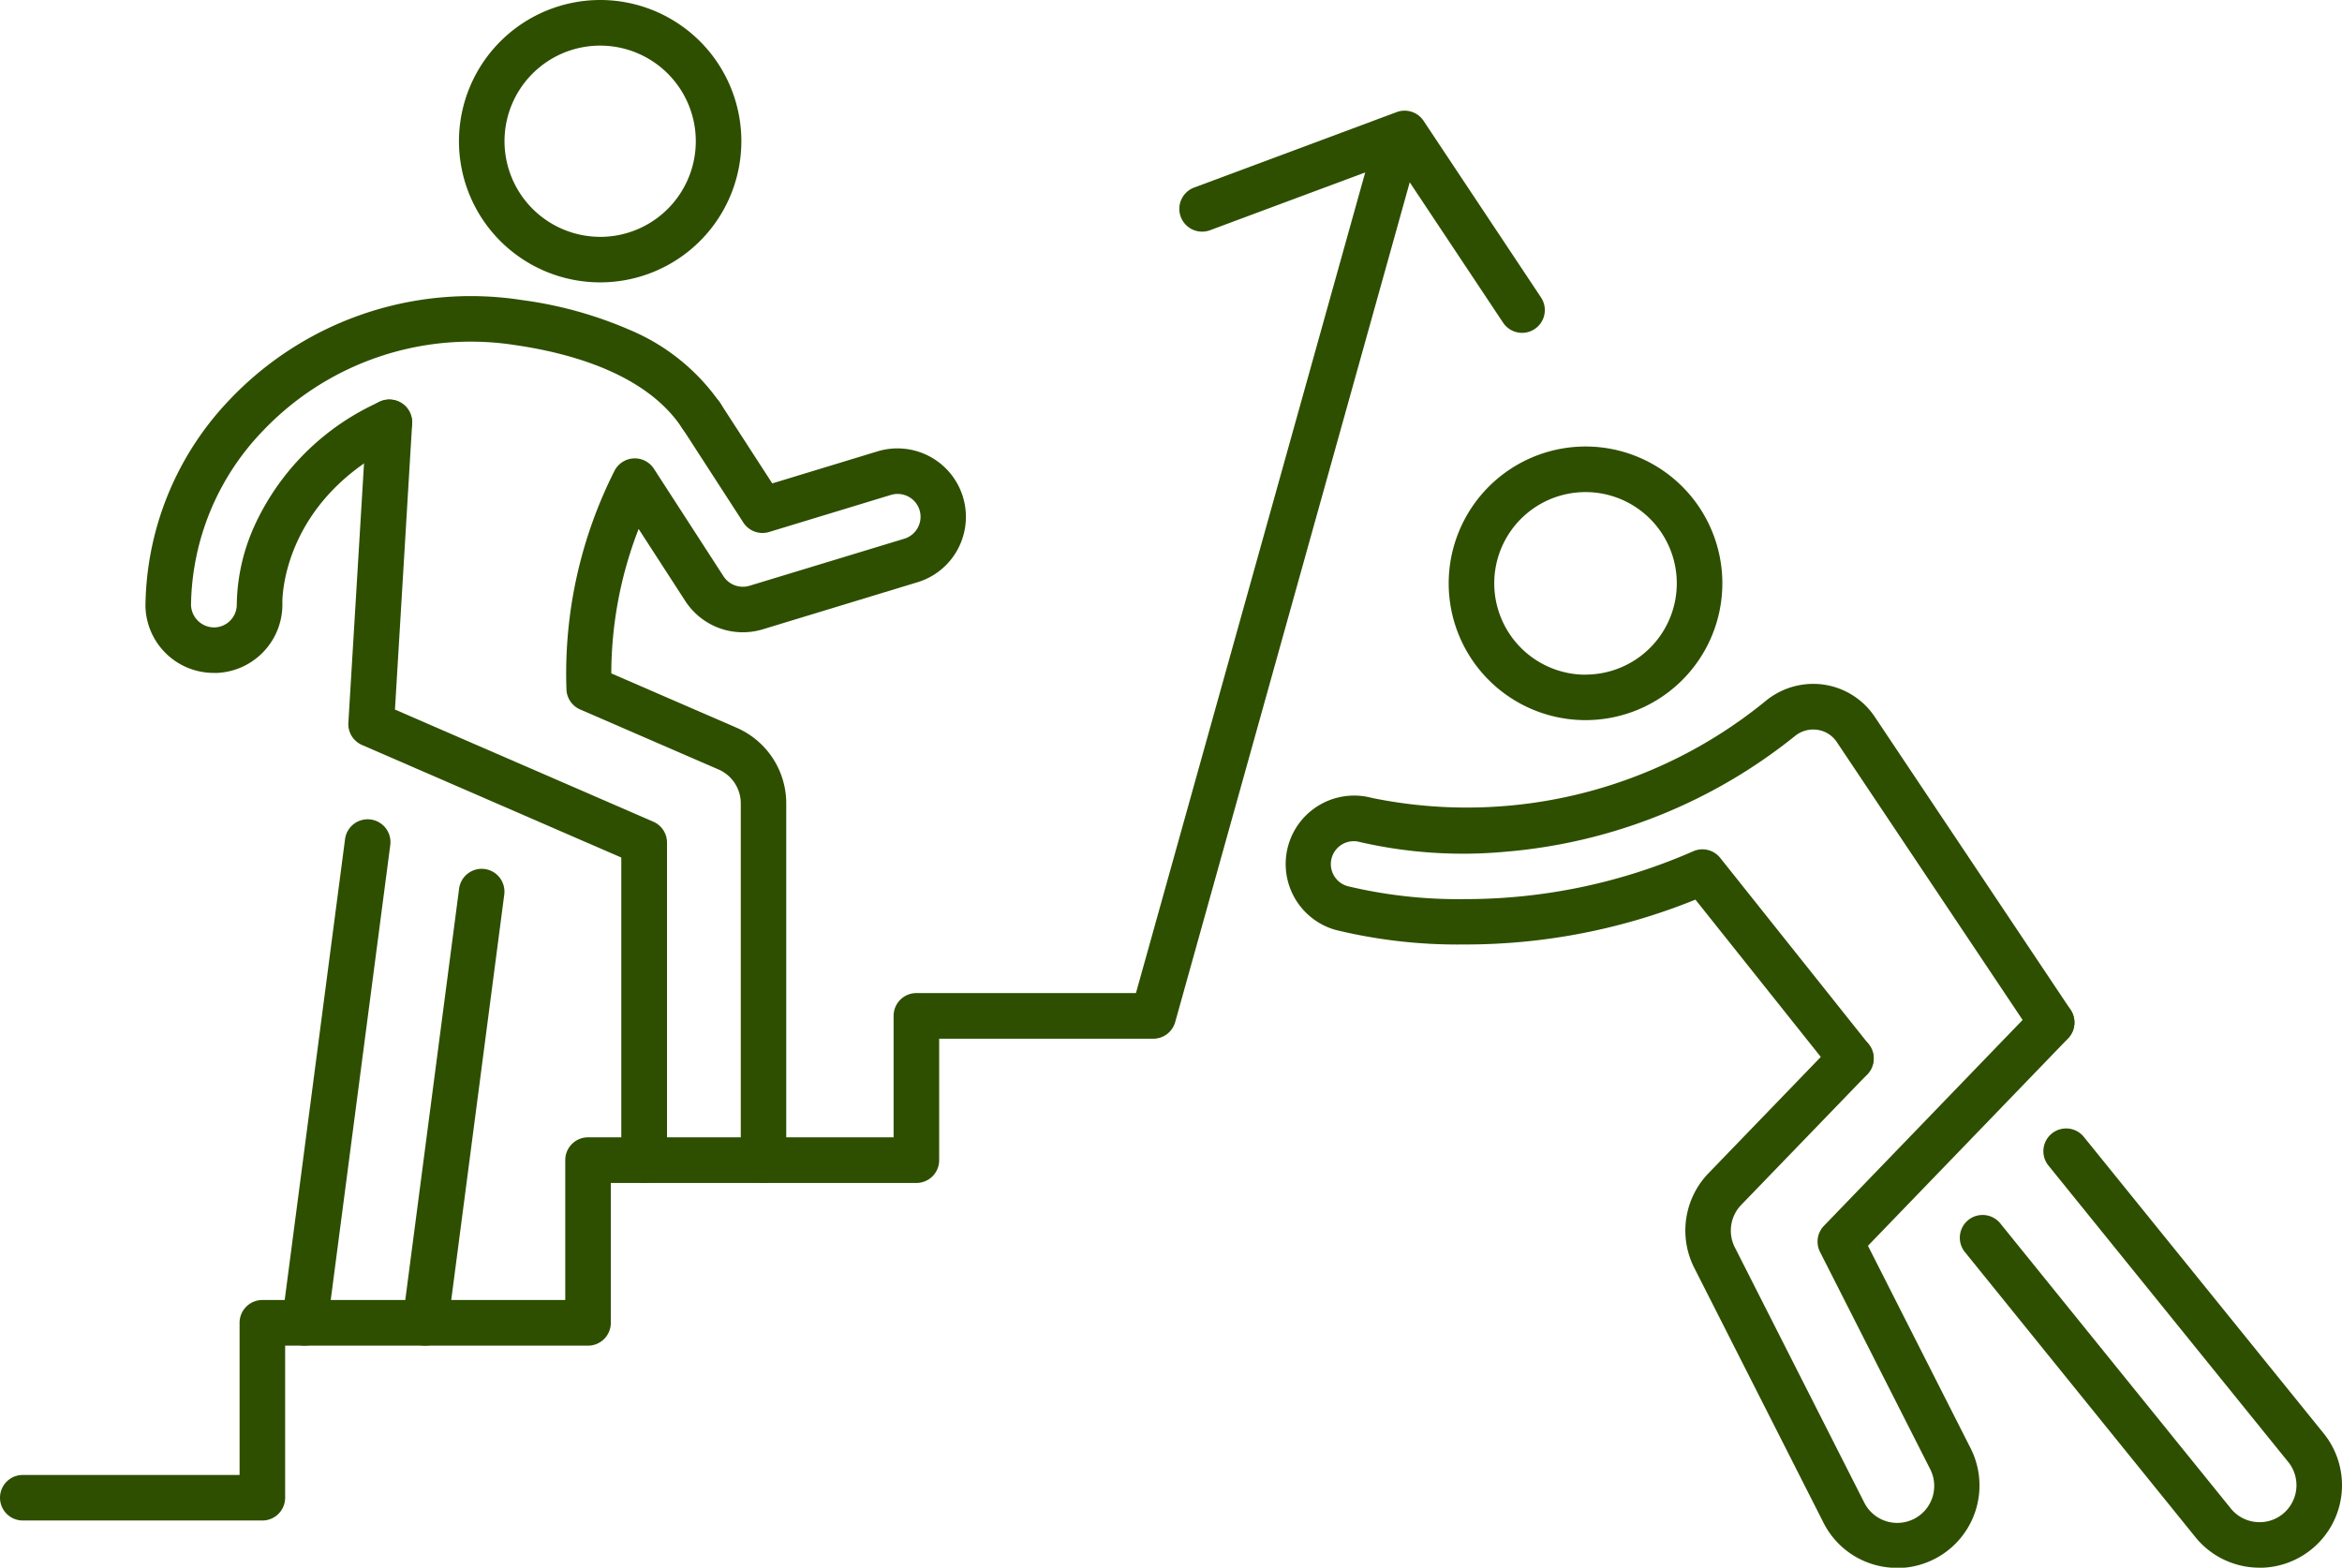
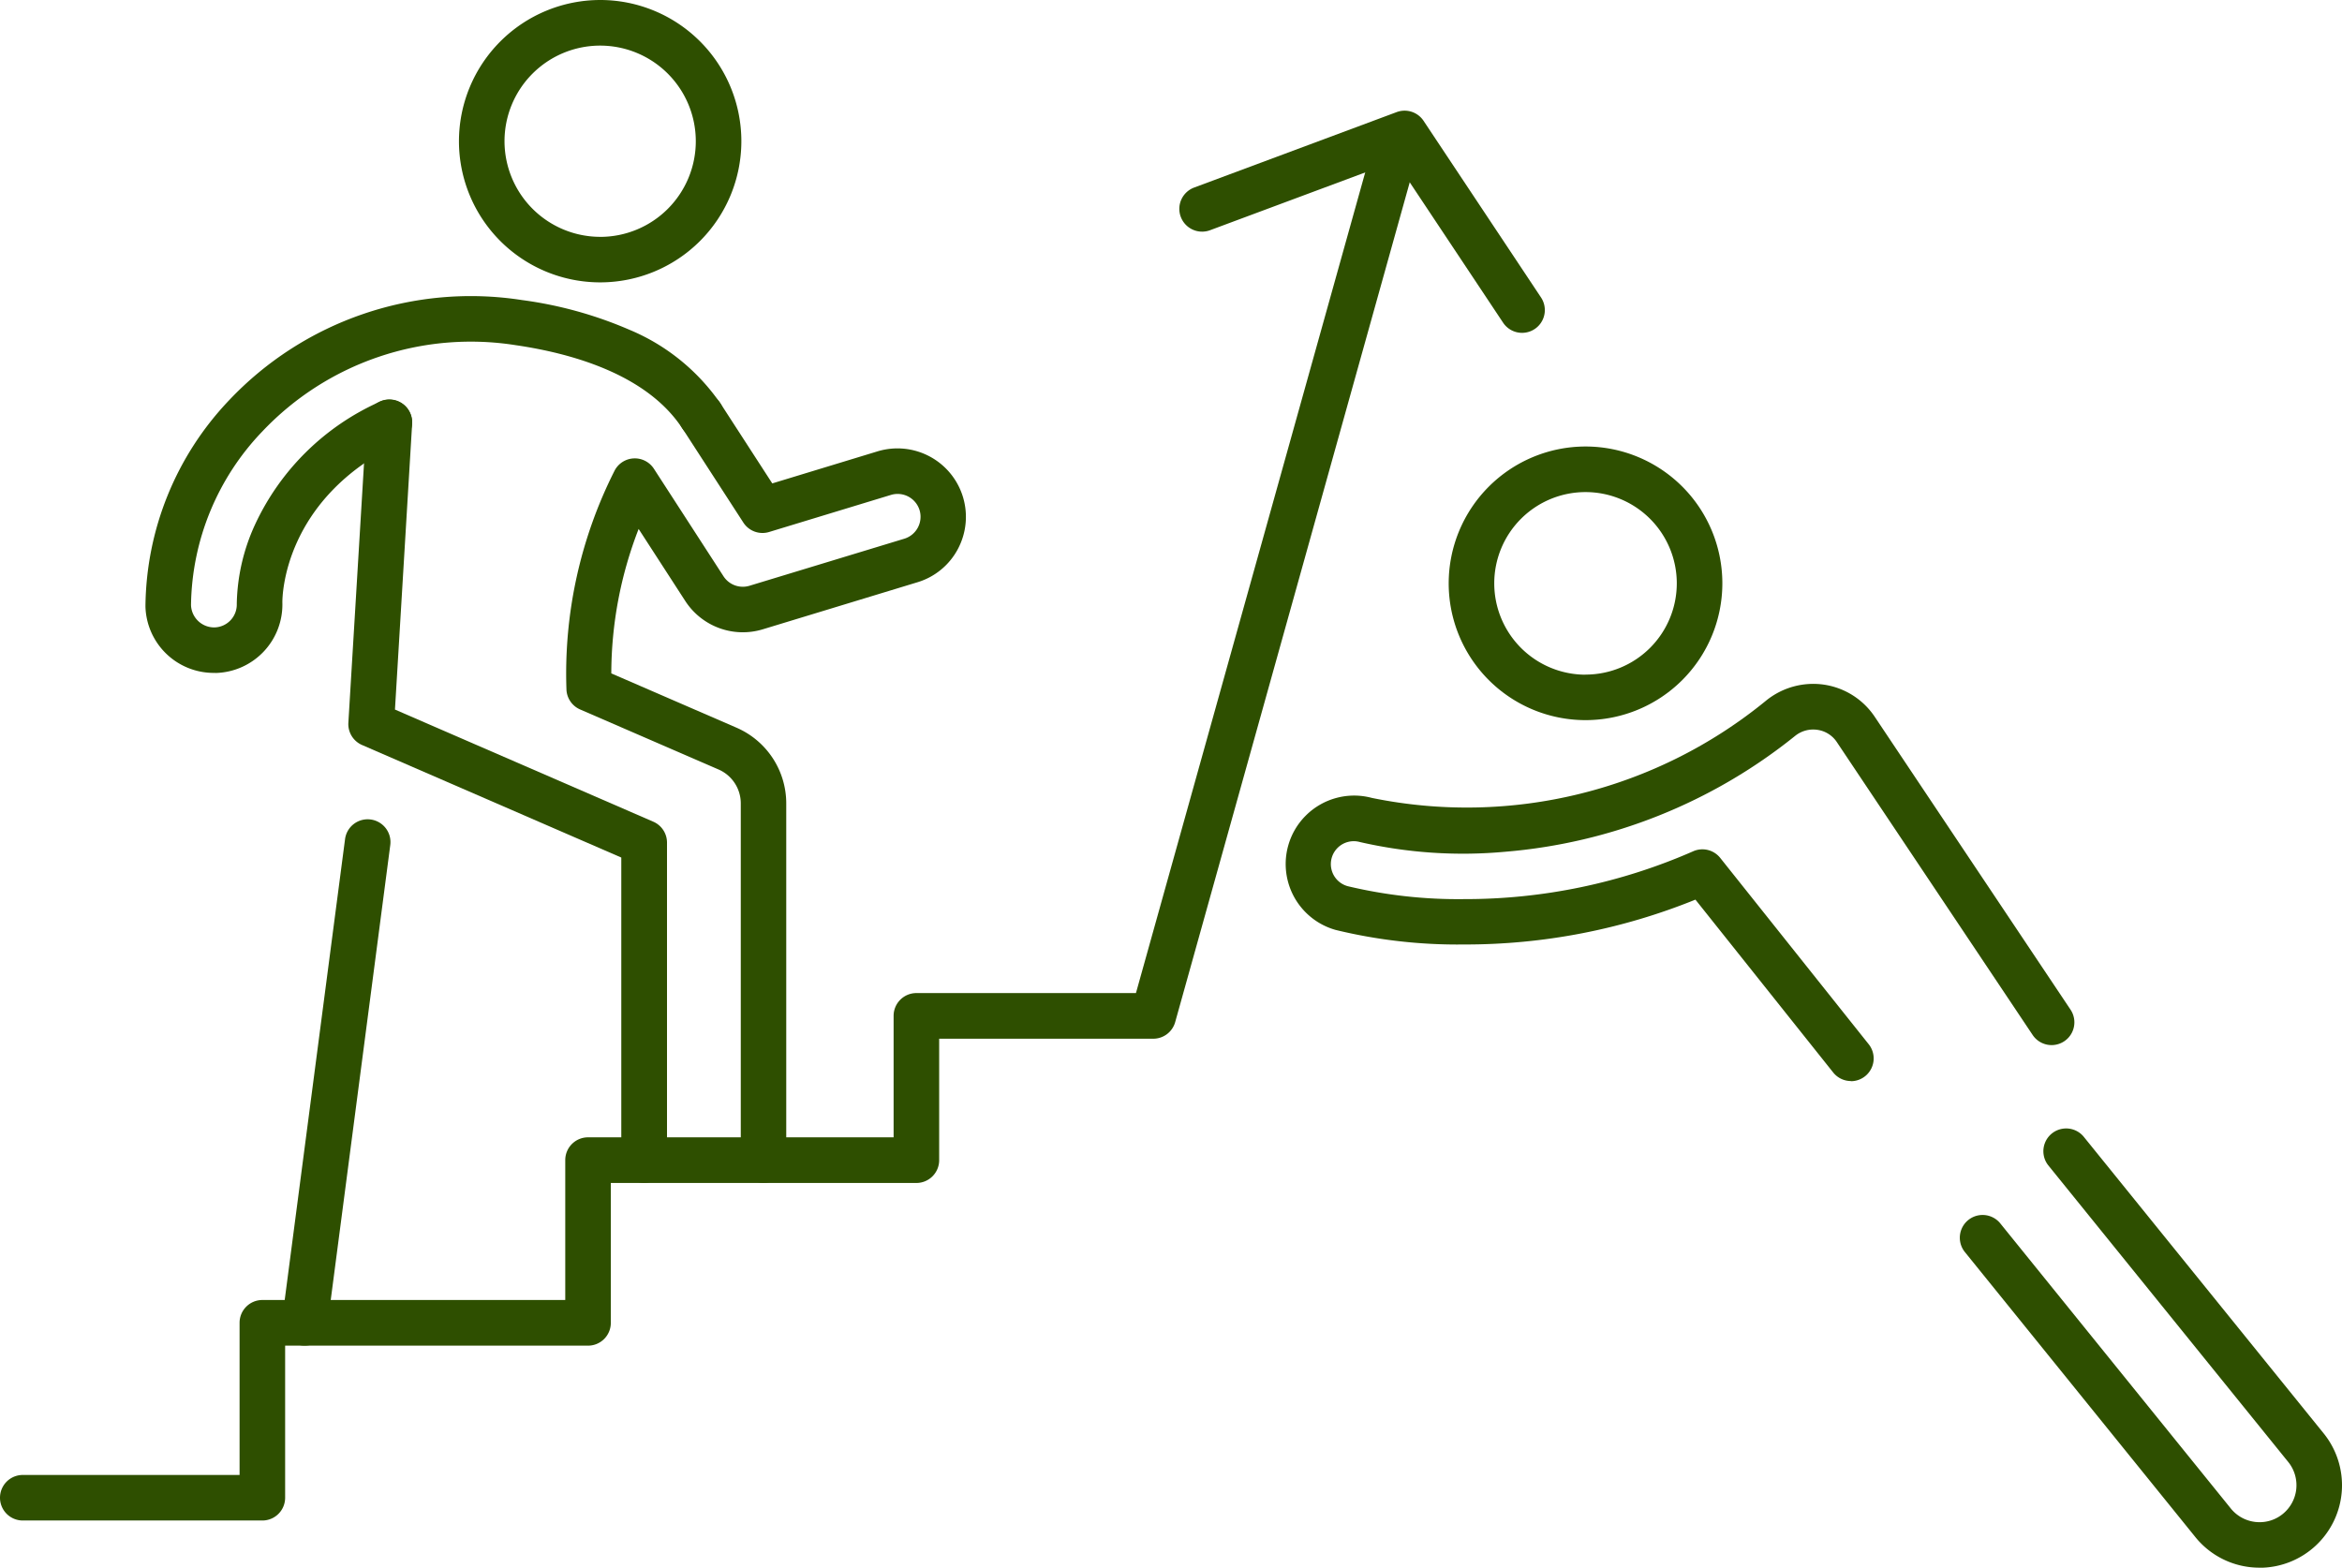
<svg xmlns="http://www.w3.org/2000/svg" width="77.11" height="51.623" viewBox="0 0 77.11 51.623">
  <g id="Group_3734" data-name="Group 3734" transform="translate(-733.944 -1547.888)">
    <g id="Group_3688" data-name="Group 3688" transform="translate(734.694 1552.156)">
      <g id="Group_3693" data-name="Group 3693">
        <path id="Path_9545" data-name="Path 9545" d="M10.888,69.918H3a.75.75,0,1,1,0-1.5h7.138V63.407a.75.75,0,0,1,.75-.75h9.973V58.05a.75.75,0,0,1,.75-.75H31.672v-4a.75.75,0,0,1,.75-.75h7.229l7.838-28.06a.75.75,0,1,1,1.445.4L40.943,53.505a.75.75,0,0,1-.722.548H33.172v4a.75.75,0,0,1-.75.75H22.361v4.607a.75.75,0,0,1-.75.75H11.638v5.012A.75.75,0,0,1,10.888,69.918Z" transform="translate(-3 -24.117)" fill="#2e4f00" />
        <path id="Path_9554" data-name="Path 9554" d="M10.415,6.7a.749.749,0,0,1-.639-.357L6.425.9.237,2.961a.75.75,0,0,1-.949-.474.75.75,0,0,1,.474-.949L6.515-.712a.75.75,0,0,1,.876.318l3.662,5.95A.75.75,0,0,1,10.415,6.7Z" transform="matrix(0.999, -0.035, 0.035, 0.999, 38.751, 0.363)" fill="#2e4f00" />
      </g>
    </g>
    <path id="Line_8" data-name="Line 8" d="M0,16.578a.757.757,0,0,1-.1-.006.75.75,0,0,1-.646-.841L1.327-.1a.75.75,0,0,1,.841-.646A.75.75,0,0,1,2.815.1L.744,15.925A.75.75,0,0,1,0,16.578Z" transform="translate(743.978 1575.619)" fill="#2e4f00" />
-     <path id="Line_9" data-name="Line 9" d="M0,14.947a.757.757,0,0,1-.1-.006A.75.75,0,0,1-.744,14.1L1.114-.1a.75.75,0,0,1,.841-.646A.75.75,0,0,1,2.6.1L.744,14.294A.75.75,0,0,1,0,14.947Z" transform="translate(747.946 1577.25)" fill="#2e4f00" />
    <path id="Path_9546" data-name="Path 9546" d="M61.547,84.9a.75.75,0,0,1-.75-.75V74.187l-8.536-3.706a.75.75,0,0,1-.45-.733l.6-9.939a.75.75,0,1,1,1.5.09l-.566,9.415,8.506,3.693a.75.75,0,0,1,.451.688V84.15A.75.75,0,0,1,61.547,84.9Z" transform="translate(693.603 1501.939)" fill="#2e4f00" />
    <g id="Group_3690" data-name="Group 3690" transform="translate(734 1547.944)">
      <g id="Group_3735" data-name="Group 3735">
        <path id="Path_9547" data-name="Path 9547" d="M89.262,84.178a.75.75,0,0,1-.75-.75V71.682a1.217,1.217,0,0,0-.733-1.117l-4.556-1.976a.75.75,0,0,1-.45-.641,14.8,14.8,0,0,1,1.591-7.236.75.75,0,0,1,1.288-.049l2.293,3.543a.758.758,0,0,0,.853.31l5.1-1.55a.755.755,0,0,0,.5-.942.756.756,0,0,0-.941-.5l-4.012,1.221a.75.75,0,0,1-.848-.31l-2.013-3.11a.75.75,0,1,1,1.259-.815l1.706,2.635,3.472-1.057A2.254,2.254,0,0,1,95.663,63.3a2.236,2.236,0,0,1-1.334,1.1l-5.094,1.55a2.258,2.258,0,0,1-2.548-.929l-1.538-2.376a13.18,13.18,0,0,0-.9,4.756l4.124,1.789a2.717,2.717,0,0,1,1.636,2.493V83.428A.75.75,0,0,1,89.262,84.178Z" transform="translate(-64.178 -45.283)" fill="#2e4f00" />
        <path id="Path_9548" data-name="Path 9548" d="M25.19,56.823a2.248,2.248,0,0,1-2.253-2.184,9.968,9.968,0,0,1,2.753-6.793,10.948,10.948,0,0,1,9.646-3.3,13.28,13.28,0,0,1,3.536.978,6.83,6.83,0,0,1,2.992,2.421.75.75,0,1,1-1.254.823c-1.163-1.772-3.627-2.467-5.49-2.738a9.449,9.449,0,0,0-8.329,2.836,8.42,8.42,0,0,0-2.354,5.724.763.763,0,0,0,.753.735h.021a.753.753,0,0,0,.733-.773s0-.009,0-.013a6.5,6.5,0,0,1,.594-2.585,8.212,8.212,0,0,1,4.1-4.053.75.75,0,1,1,.653,1.351c-3.822,1.847-3.848,5.067-3.846,5.259a2.254,2.254,0,0,1-2.177,2.314Z" transform="translate(-18.204 -34.721)" fill="#2e4f00" />
        <path id="Path_9549" data-name="Path 9549" d="M72.2,2.249A4.649,4.649,0,1,1,67.55,6.9,4.655,4.655,0,0,1,72.2,2.249Zm0,7.8A3.149,3.149,0,1,0,69.05,6.9,3.153,3.153,0,0,0,72.2,10.048Z" transform="translate(-52.495 -2.305)" fill="#2e4f00" />
-         <path id="Path_9550" data-name="Path 9550" d="M249.022,163.2a2.705,2.705,0,0,1-2.425-1.489l-4.254-8.39a2.719,2.719,0,0,1,.468-3.115l4.152-4.3a.75.75,0,1,1,1.079,1.042l-4.152,4.3a1.218,1.218,0,0,0-.21,1.4l4.254,8.39a1.217,1.217,0,1,0,2.171-1.1l-3.621-7.141a.75.75,0,0,1,.129-.86l6.959-7.212a.75.75,0,0,1,1.079,1.042l-6.589,6.828,3.379,6.665a2.718,2.718,0,0,1-2.422,3.946Z" transform="translate(-186.616 -111.628)" fill="#2e4f00" />
        <path id="Path_9551" data-name="Path 9551" d="M290.931,177.244a2.709,2.709,0,0,1-2.112-1.006l-7.6-9.4a.75.75,0,0,1,1.166-.943l7.6,9.4a1.214,1.214,0,0,0,.946.451,1.2,1.2,0,0,0,.764-.27,1.218,1.218,0,0,0,.182-1.711l-7.907-9.776a.75.75,0,0,1,1.166-.943l7.907,9.777a2.717,2.717,0,0,1-2.113,4.424Z" transform="translate(-216.592 -125.678)" fill="#2e4f00" />
        <path id="Path_9552" data-name="Path 9552" d="M203.761,112.644a.749.749,0,0,1-.587-.283l-4.535-5.691a20.156,20.156,0,0,1-7.621,1.477,17,17,0,0,1-4.225-.479,2.254,2.254,0,0,1,1.19-4.348,15.547,15.547,0,0,0,13-3.218,2.464,2.464,0,0,1,1.909-.508,2.438,2.438,0,0,1,1.648,1.051l6.449,9.648a.75.75,0,1,1-1.247.834l-6.449-9.647a.922.922,0,0,0-.631-.4.947.947,0,0,0-.743.2,17.514,17.514,0,0,1-9.55,3.814,15.158,15.158,0,0,1-4.78-.321.754.754,0,1,0-.4,1.454,15.637,15.637,0,0,0,3.826.426,18.654,18.654,0,0,0,7.552-1.576.75.75,0,0,1,.888.219l4.889,6.136a.75.75,0,0,1-.586,1.217Z" transform="translate(-142.873 -77.102)" fill="#2e4f00" />
        <path id="Path_9553" data-name="Path 9553" d="M212.884,65.8a4.505,4.505,0,1,1-4.505,4.505A4.51,4.51,0,0,1,212.884,65.8Zm0,7.511a3.005,3.005,0,1,0-3.005-3.006A3.009,3.009,0,0,0,212.884,73.314Z" transform="translate(-160.737 -51.153)" fill="#2e4f00" />
      </g>
    </g>
  </g>
</svg>